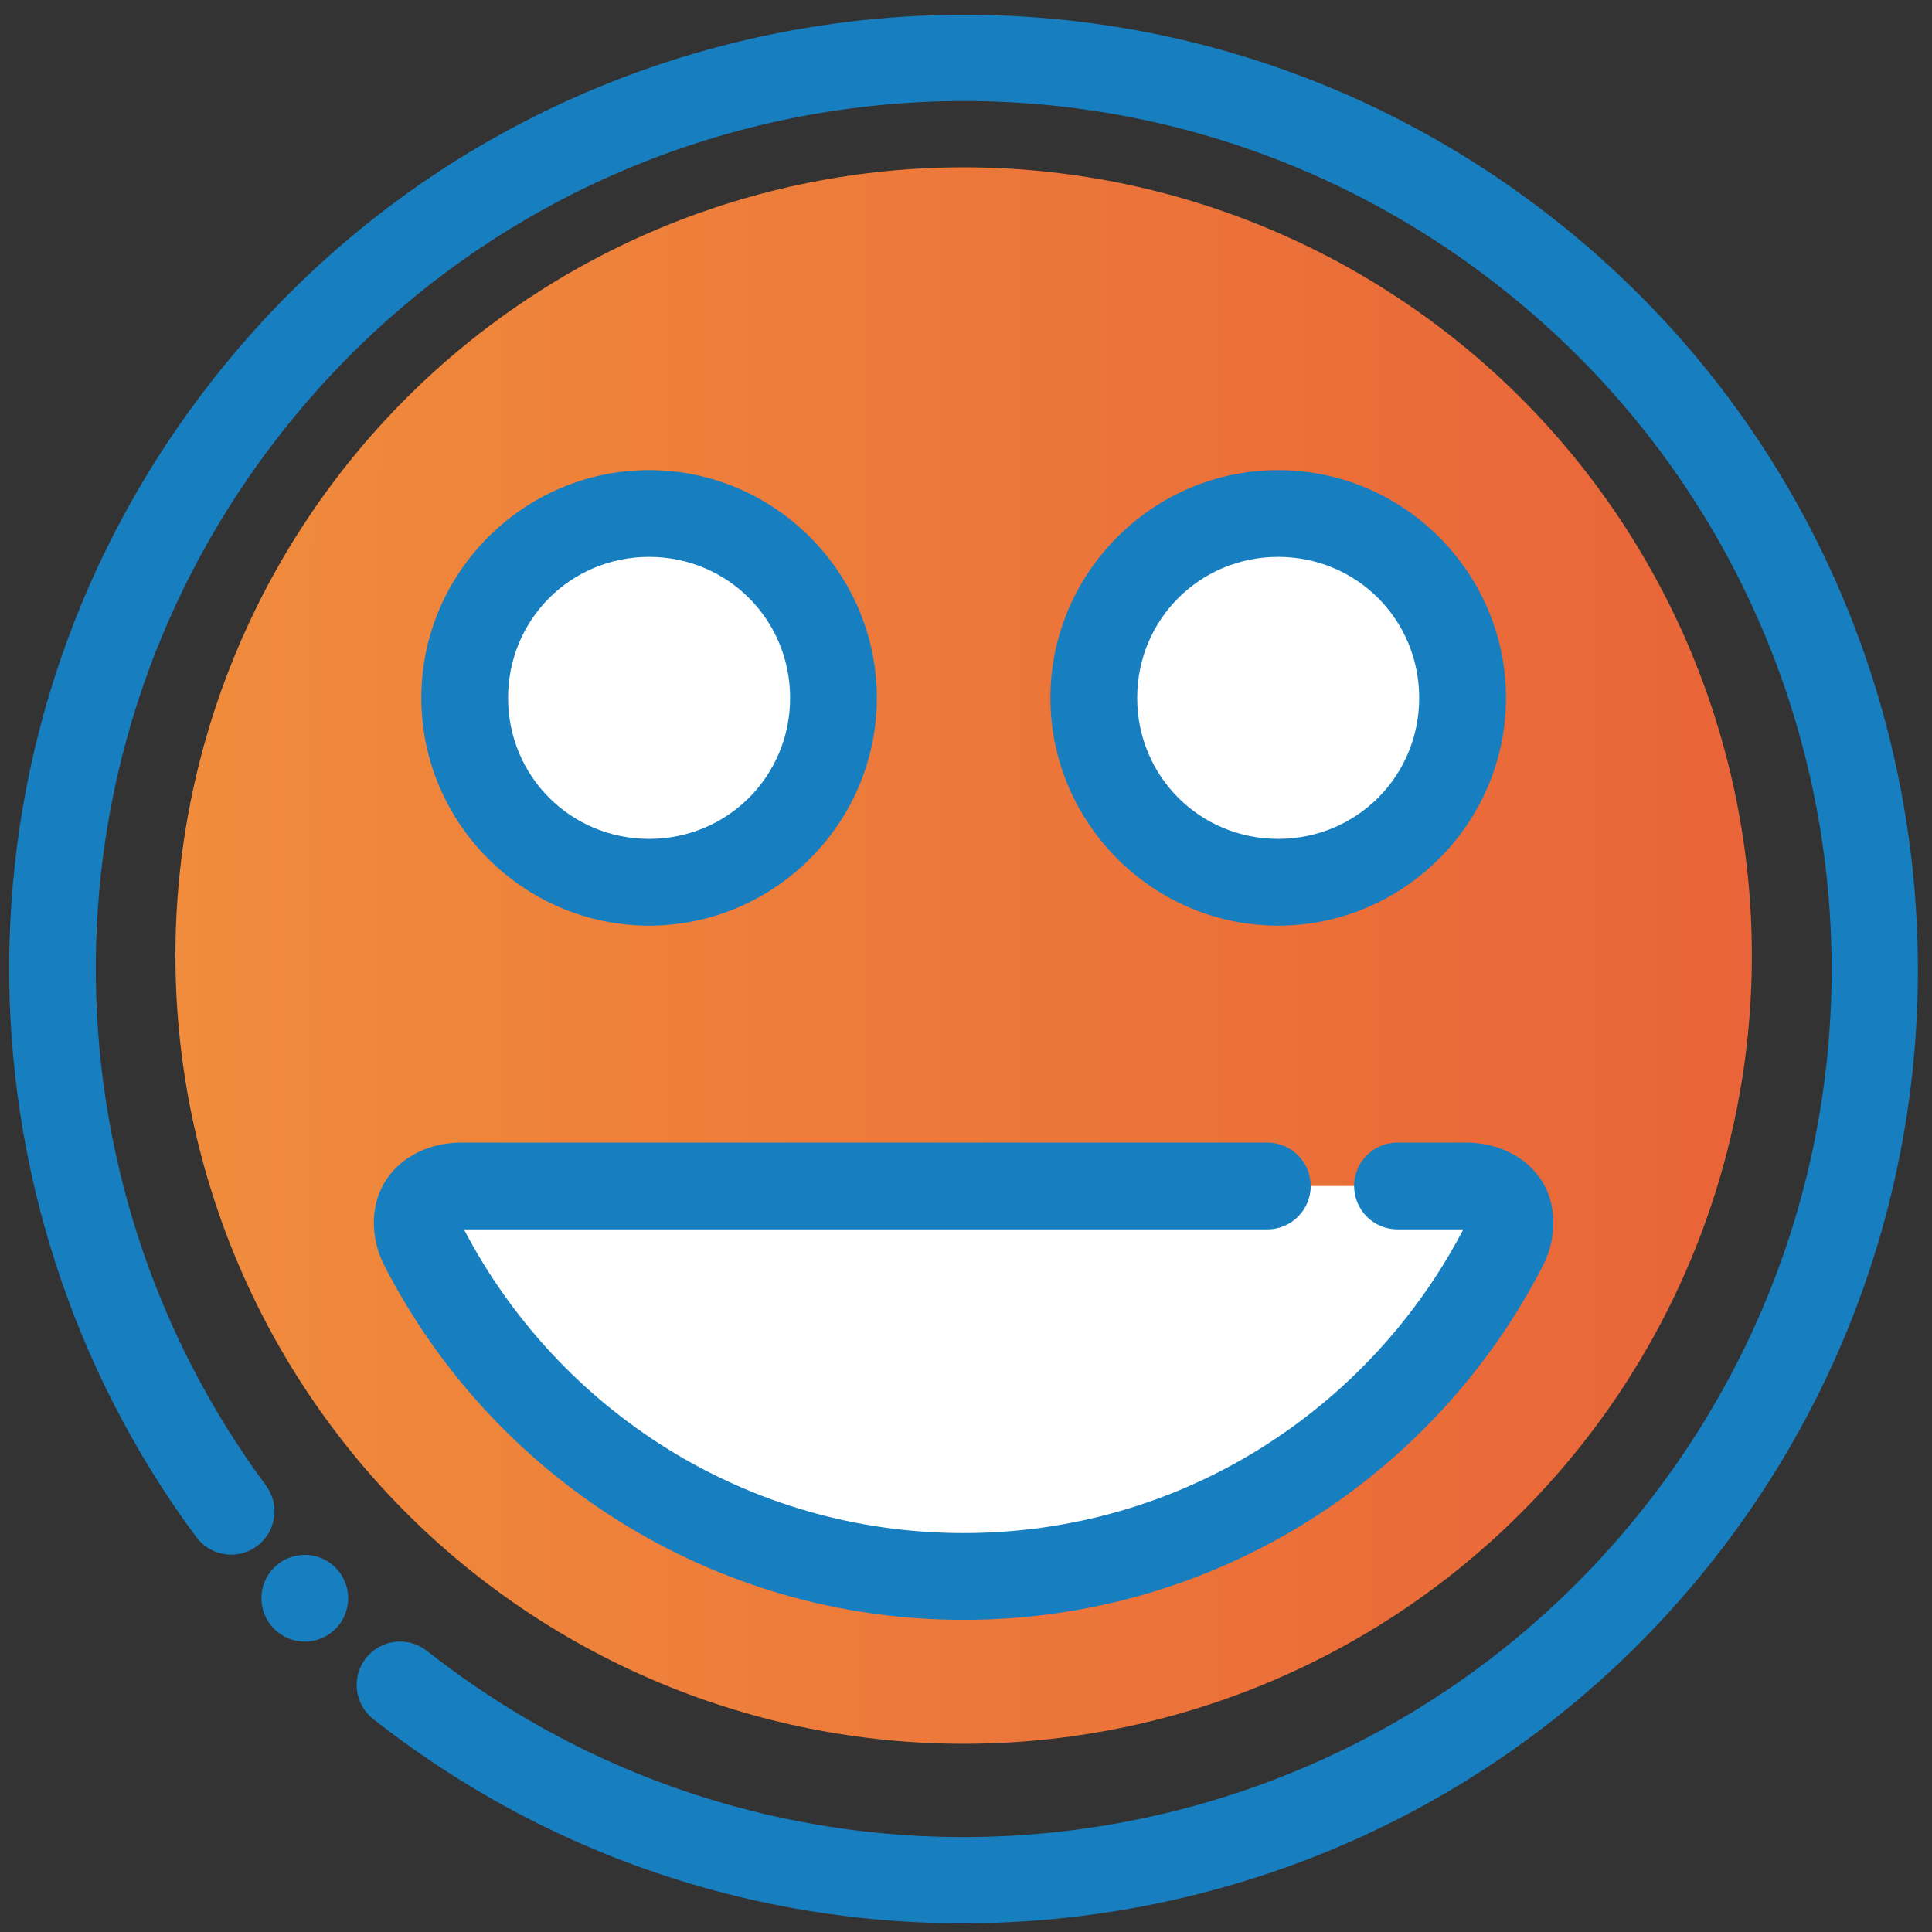
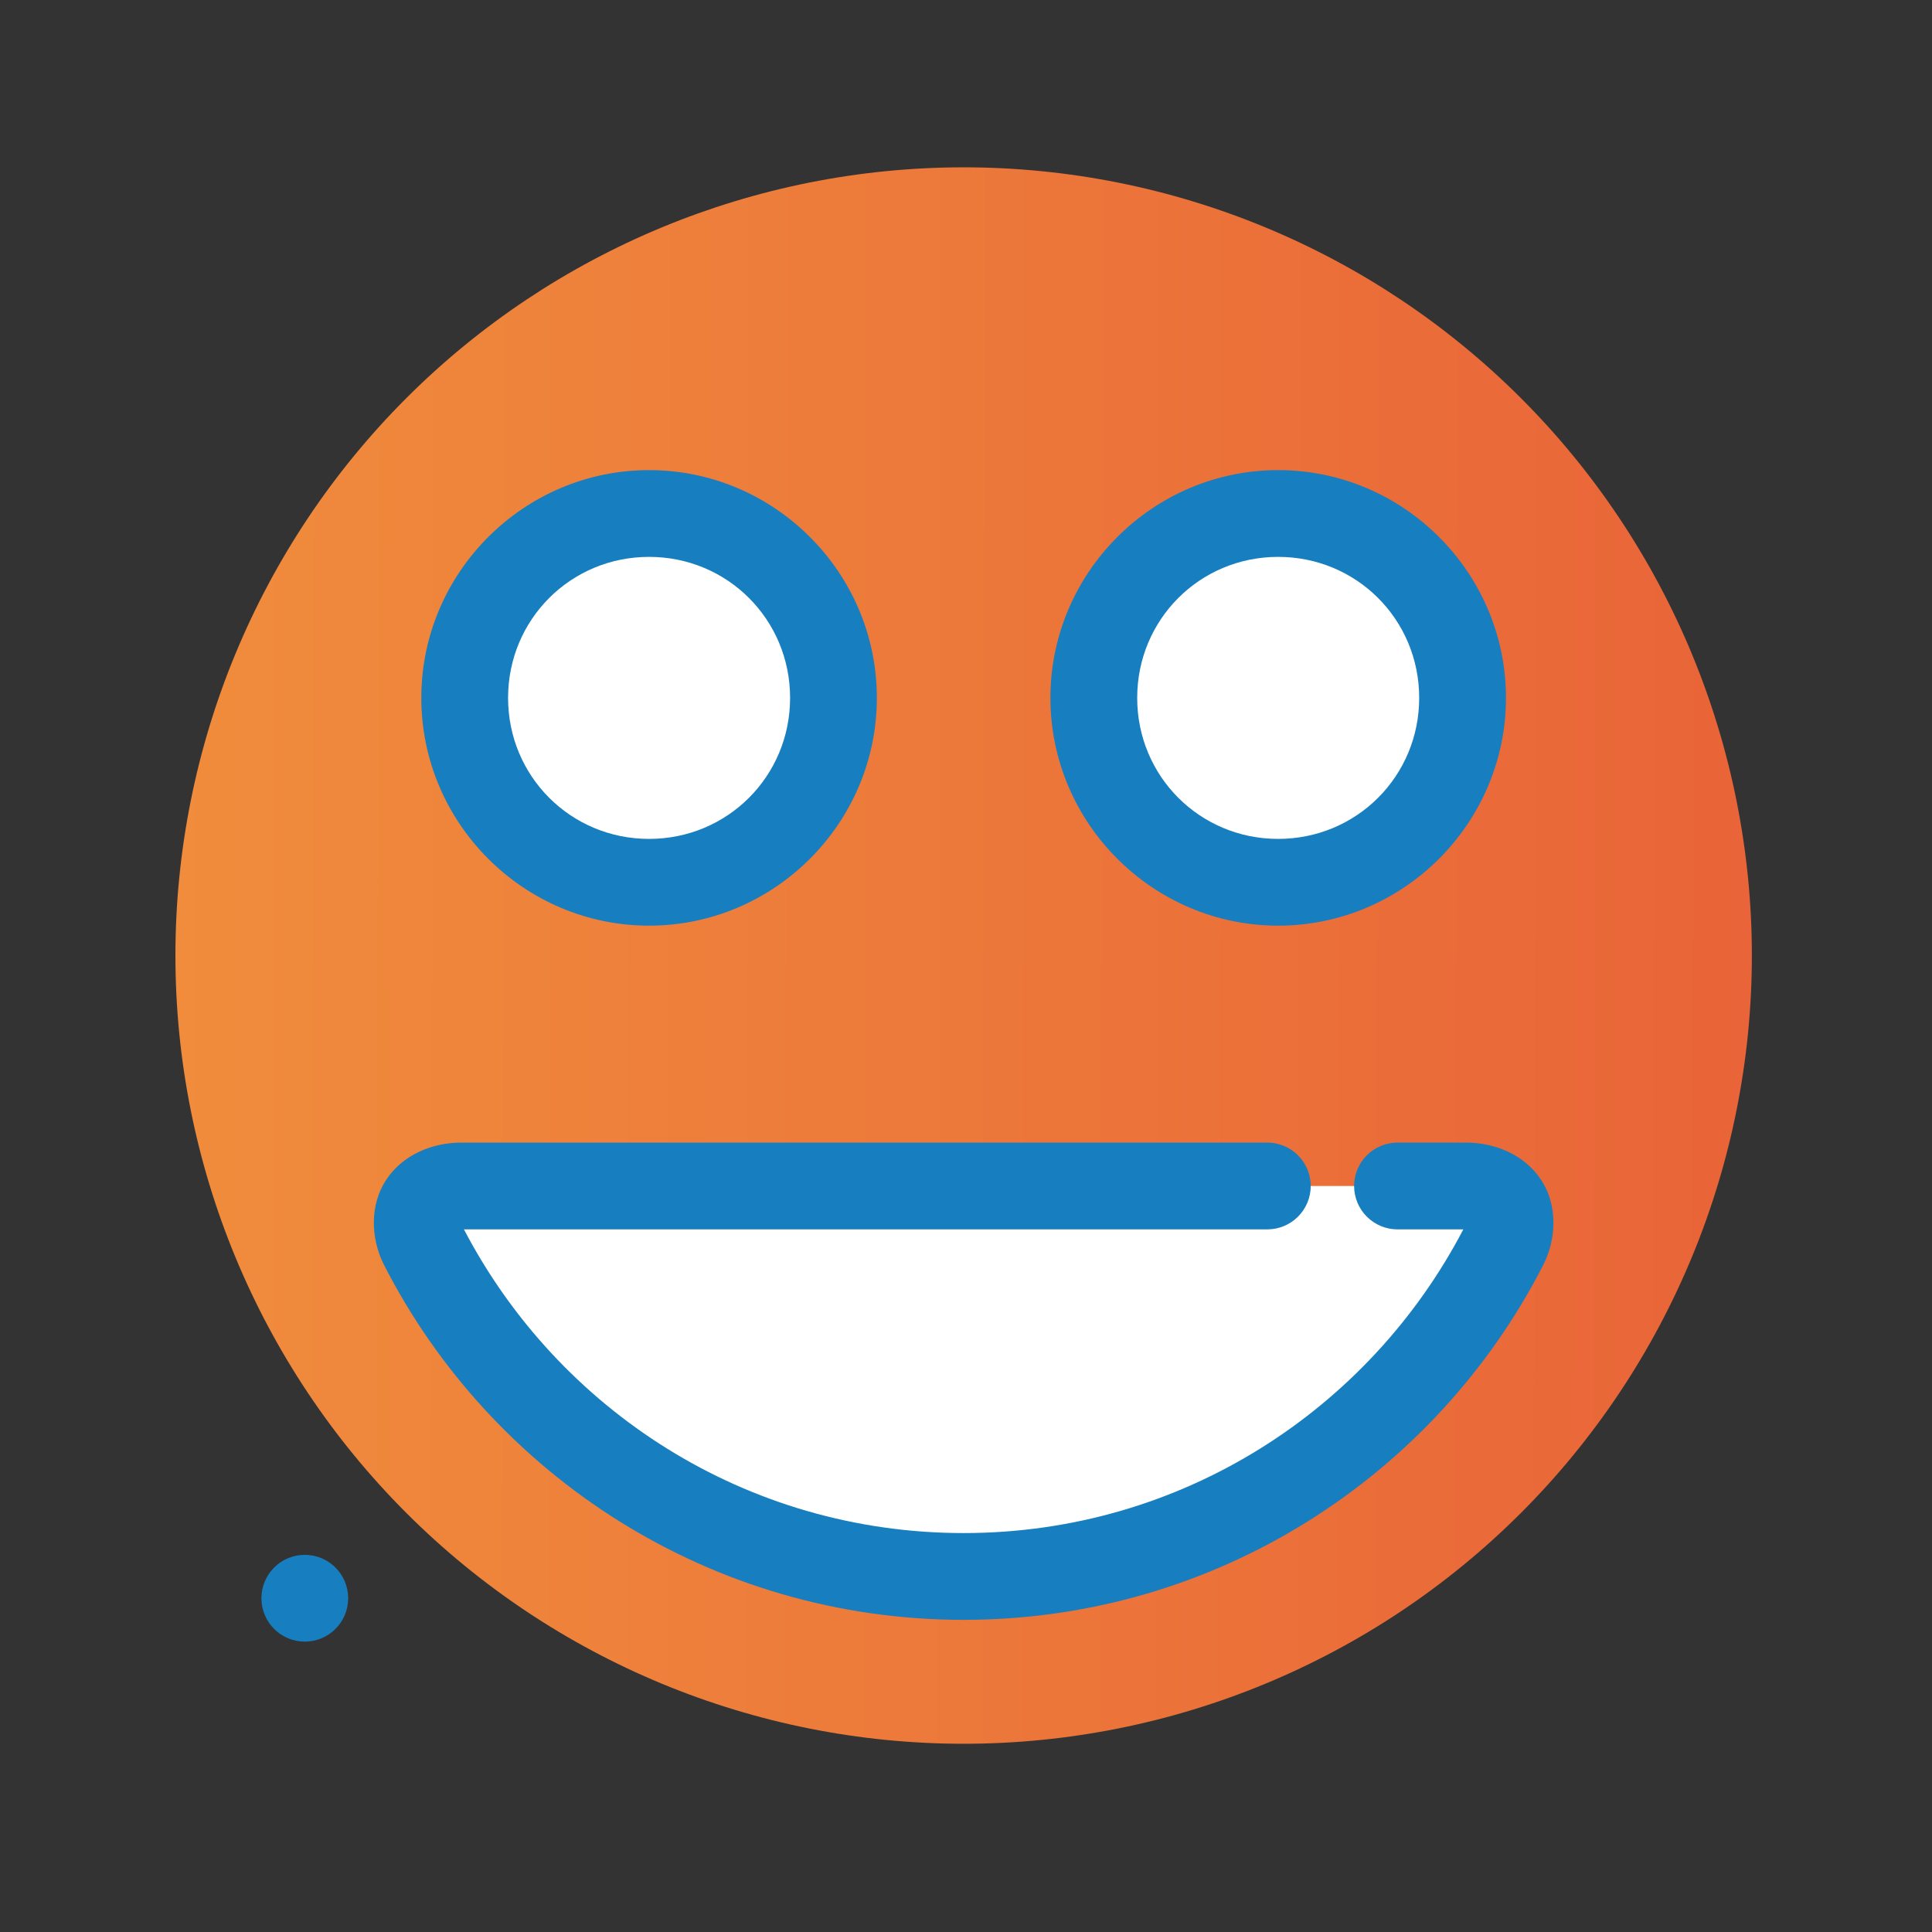
<svg xmlns="http://www.w3.org/2000/svg" width="84" height="84" viewBox="0 0 84 84" fill="none">
  <rect x="0" y="0" width="84" height="84" fill="#333333" stroke="none" />
  <path fill-rule="evenodd" clip-rule="evenodd" d="M76.168 41.545C76.168 50.634 72.557 59.351 66.13 65.778C59.703 72.205 50.986 75.816 41.897 75.816C32.808 75.816 24.091 72.205 17.664 65.778C11.237 59.351 7.627 50.634 7.627 41.545C7.627 32.456 11.237 23.739 17.664 17.312C24.091 10.886 32.808 7.275 41.897 7.275C50.986 7.275 59.703 10.886 66.13 17.312C72.557 23.739 76.168 32.456 76.168 41.545Z" fill="url(#paint0_linear_4_2570)" />
  <path fill-rule="evenodd" clip-rule="evenodd" d="M36.238 30.343C36.238 32.469 35.393 34.508 33.89 36.011C32.386 37.515 30.347 38.36 28.221 38.36C26.095 38.36 24.056 37.515 22.552 36.011C21.049 34.508 20.204 32.469 20.204 30.343C20.204 28.216 21.049 26.177 22.552 24.674C24.056 23.17 26.095 22.326 28.221 22.326C30.347 22.326 32.386 23.17 33.89 24.674C35.393 26.177 36.238 28.216 36.238 30.343ZM63.59 30.343C63.59 32.469 62.745 34.508 61.242 36.011C59.739 37.515 57.699 38.36 55.573 38.36C53.447 38.36 51.408 37.515 49.904 36.011C48.401 34.508 47.556 32.469 47.556 30.343C47.556 28.216 48.401 26.177 49.904 24.674C51.408 23.17 53.447 22.326 55.573 22.326C57.699 22.326 59.739 23.17 61.242 24.674C62.745 26.177 63.59 28.216 63.59 30.343ZM18.378 54.147C22.751 62.692 31.639 68.541 41.897 68.541C52.155 68.541 61.043 62.692 65.416 54.147C66.127 52.757 65.3 51.564 63.737 51.564H20.057C18.494 51.564 17.667 52.757 18.378 54.147Z" fill="white" />
-   <path fill-rule="evenodd" clip-rule="evenodd" d="M44.958 0.751C31.668 -0.215 18.143 5.216 9.291 16.46C-2.534 31.48 -2.341 52.157 8.532 66.828C8.679 67.028 8.865 67.196 9.077 67.324C9.29 67.452 9.526 67.537 9.771 67.573C10.016 67.61 10.267 67.598 10.507 67.538C10.748 67.477 10.974 67.37 11.174 67.222C11.575 66.924 11.842 66.479 11.915 65.984C11.988 65.49 11.862 64.986 11.564 64.585C1.687 51.257 1.482 32.478 12.253 18.796C25.156 2.408 48.844 -0.414 65.233 12.489C81.622 25.392 84.443 49.08 71.54 65.469C58.638 81.858 34.949 84.679 18.561 71.776C18.168 71.466 17.668 71.326 17.171 71.384C16.674 71.443 16.221 71.697 15.912 72.089C15.602 72.482 15.461 72.982 15.52 73.479C15.578 73.975 15.832 74.429 16.225 74.738C34.215 88.902 60.339 85.795 74.503 67.805C88.667 49.814 85.559 23.691 67.569 9.527C60.822 4.215 52.933 1.33 44.958 0.751Z" fill="#177EC0" />
  <path fill-rule="evenodd" clip-rule="evenodd" d="M28.221 20.44C22.774 20.44 18.318 24.896 18.318 30.343C18.318 35.79 22.774 40.246 28.221 40.246C33.668 40.246 38.124 35.79 38.124 30.343C38.124 24.896 33.668 20.44 28.221 20.44ZM28.221 24.212C31.629 24.212 34.352 26.935 34.352 30.343C34.352 33.751 31.629 36.474 28.221 36.474C24.813 36.474 22.09 33.751 22.09 30.343C22.09 26.935 24.813 24.212 28.221 24.212ZM55.573 20.44C50.126 20.44 45.67 24.896 45.67 30.343C45.67 35.79 50.126 40.246 55.573 40.246C61.02 40.246 65.477 35.79 65.477 30.343C65.477 24.896 61.02 20.44 55.573 20.44ZM55.573 24.212C58.981 24.212 61.704 26.935 61.704 30.343C61.704 33.751 58.981 36.474 55.573 36.474C52.165 36.474 49.443 33.751 49.443 30.343C49.443 26.935 52.165 24.212 55.573 24.212ZM20.057 49.678C18.796 49.678 17.514 50.204 16.793 51.292C16.071 52.38 16.11 53.852 16.701 55.006C21.386 64.162 30.922 70.428 41.897 70.428C52.872 70.428 62.408 64.162 67.094 55.006C67.684 53.852 67.724 52.38 67.002 51.292C66.28 50.204 64.999 49.678 63.738 49.678H60.761C60.26 49.678 59.781 49.877 59.427 50.231C59.073 50.584 58.874 51.064 58.874 51.565C58.874 52.065 59.073 52.544 59.427 52.898C59.781 53.252 60.26 53.451 60.761 53.451H63.623C59.532 61.286 51.366 66.655 41.897 66.655C32.428 66.655 24.262 61.286 20.171 53.451H55.102C55.602 53.451 56.082 53.252 56.435 52.898C56.789 52.544 56.988 52.065 56.988 51.565C56.988 51.064 56.789 50.584 56.435 50.231C56.082 49.877 55.602 49.678 55.102 49.678H20.057Z" fill="#177EC0" />
  <path fill-rule="evenodd" clip-rule="evenodd" d="M15.138 69.488C15.138 70.53 14.294 71.375 13.252 71.375C12.21 71.375 11.366 70.53 11.366 69.488C11.366 68.447 12.21 67.602 13.252 67.602C14.294 67.602 15.138 68.447 15.138 69.488Z" fill="#177EC0" />
  <defs>
    <linearGradient id="paint0_linear_4_2570" x1="7.627" y1="41.78" x2="131" y2="42" gradientUnits="userSpaceOnUse">
      <stop stop-color="#F08C3C" />
      <stop offset="1" stop-color="#E34435" />
    </linearGradient>
  </defs>
</svg>